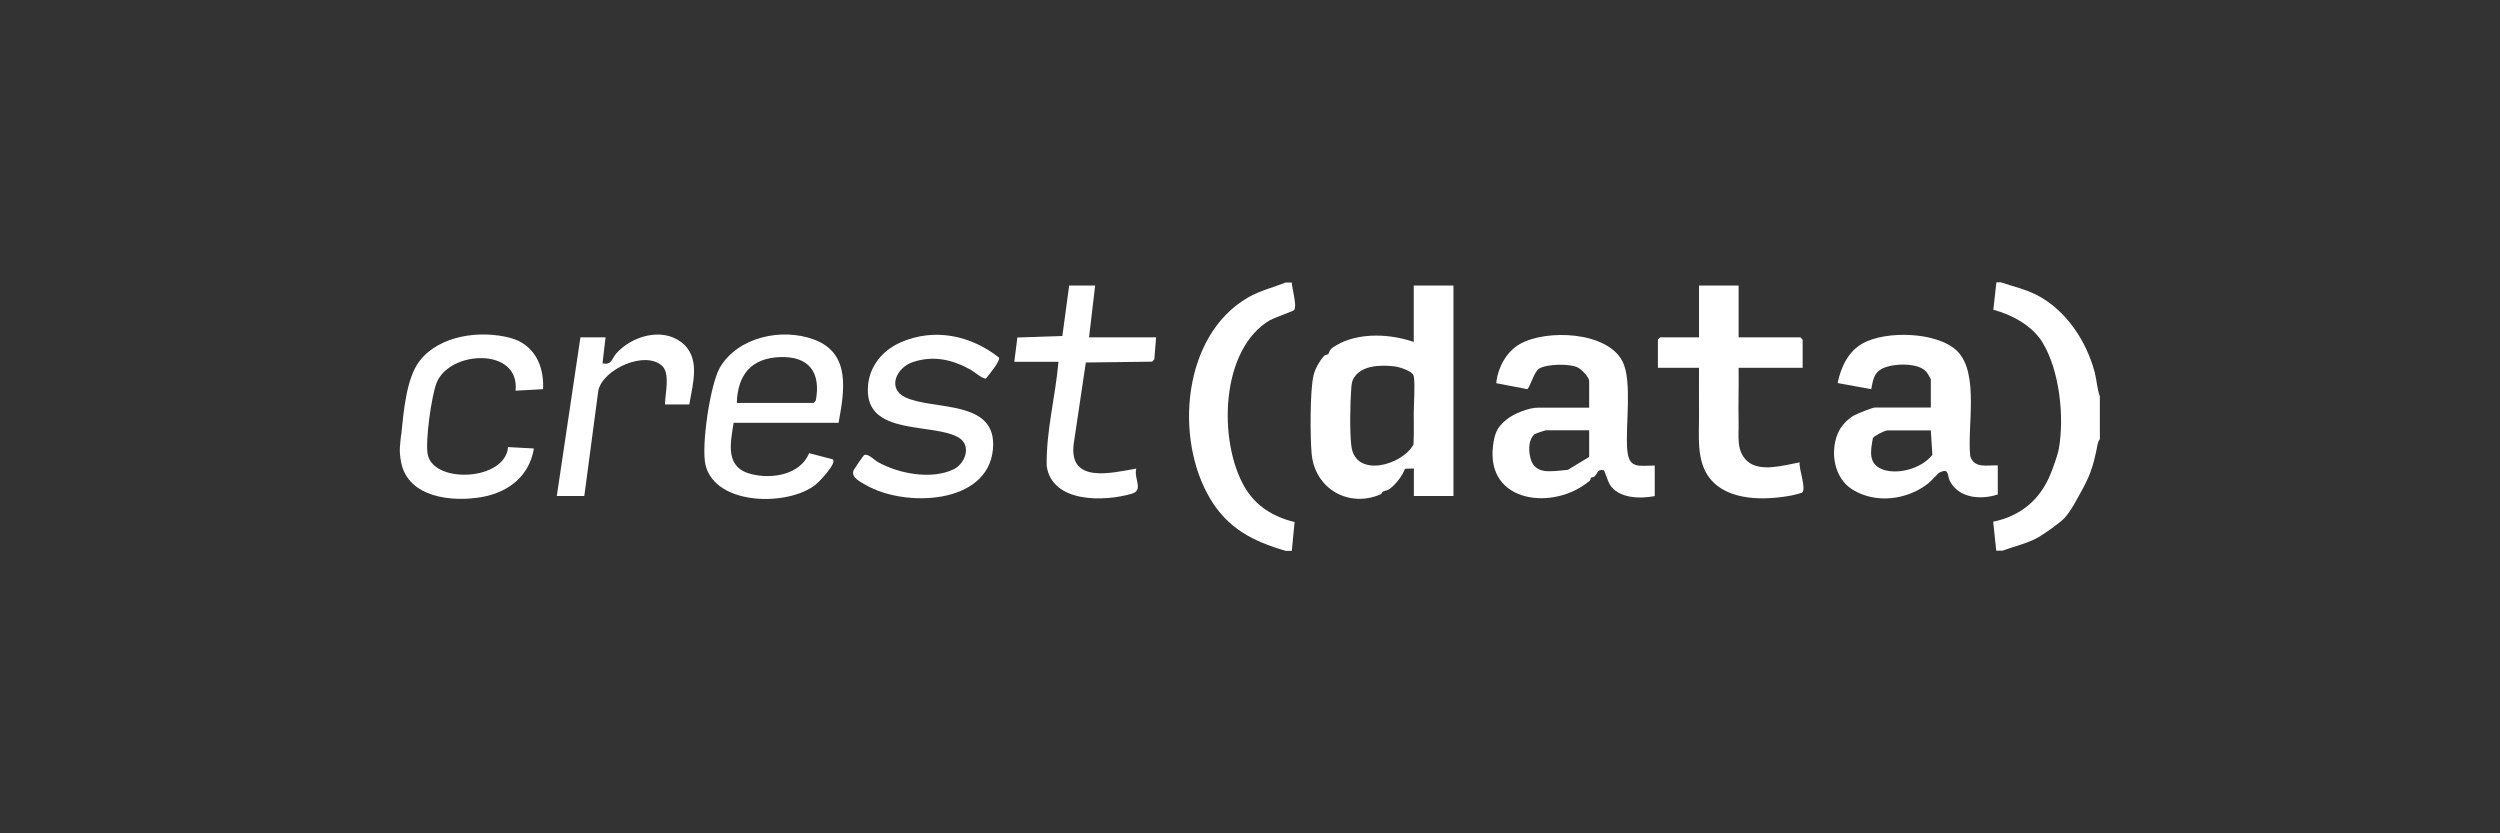
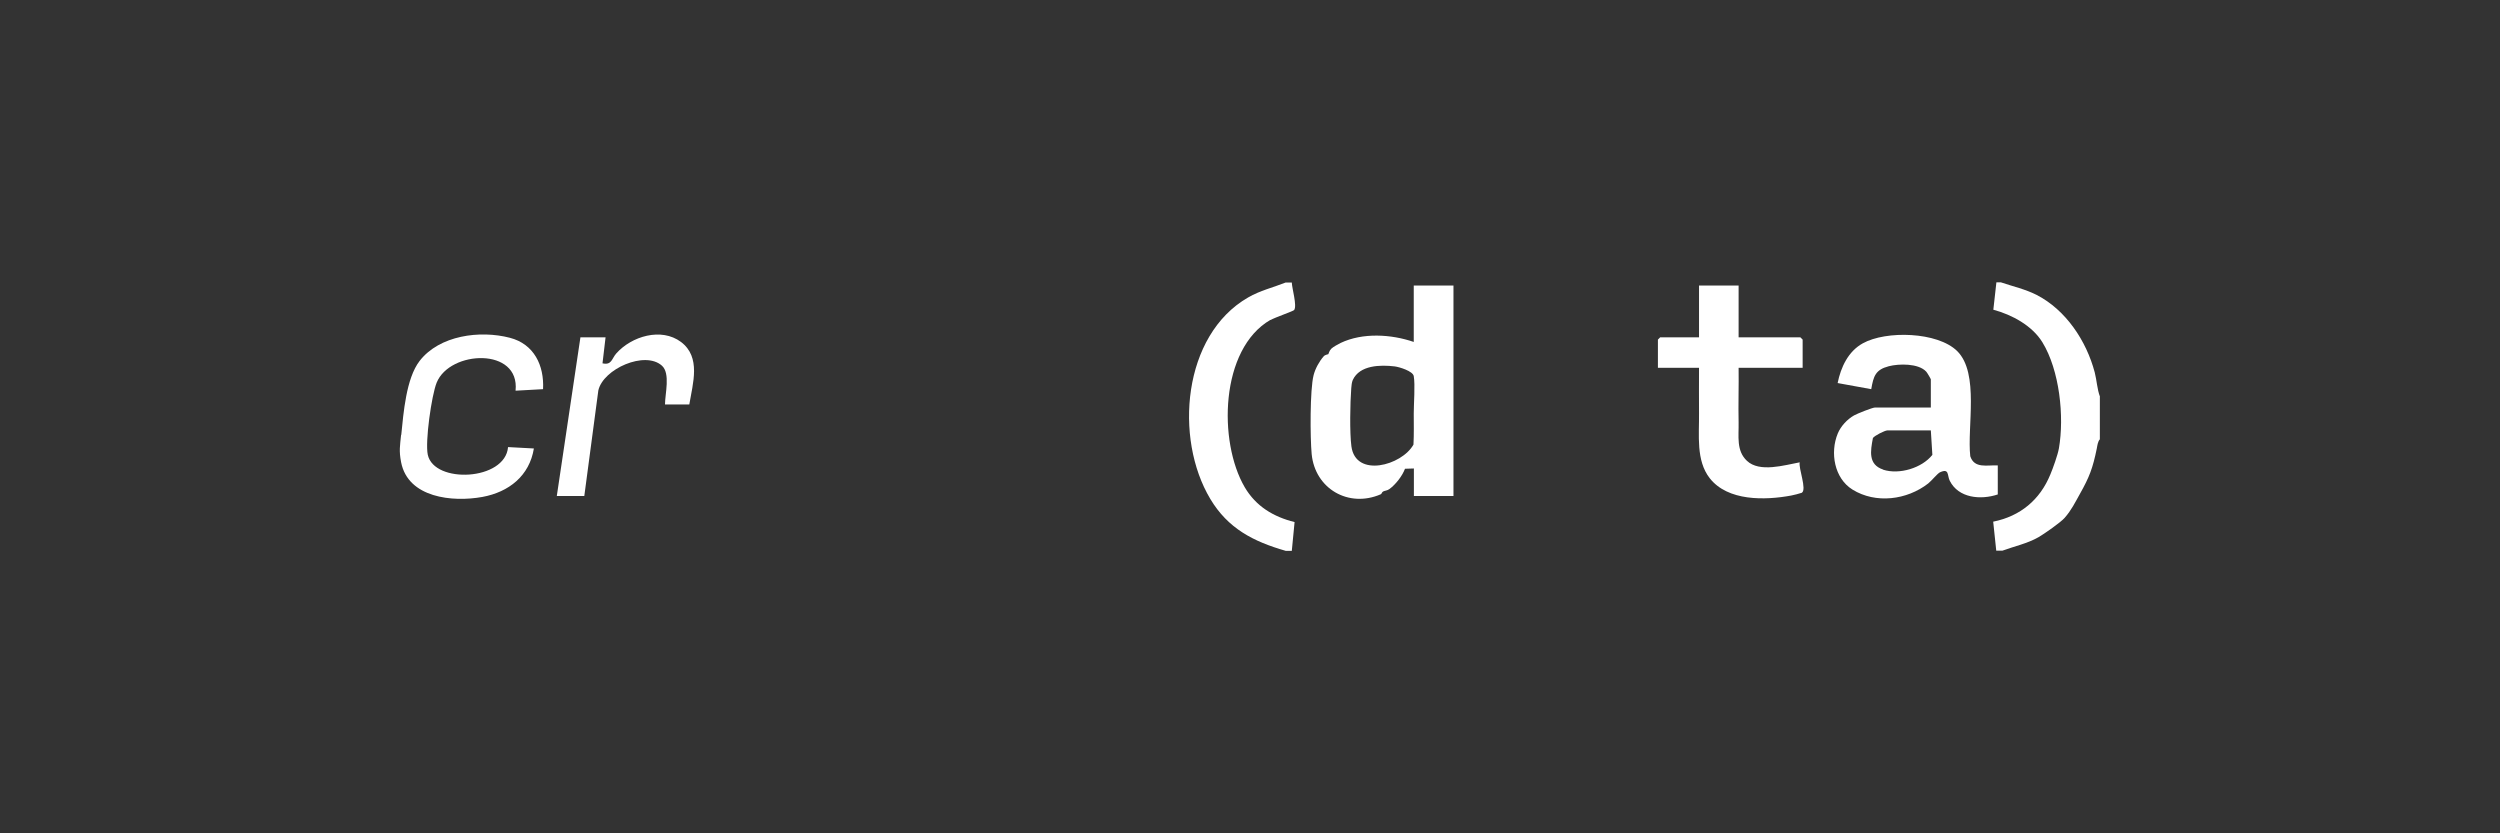
<svg xmlns="http://www.w3.org/2000/svg" id="Calque_2" data-name="Calque 2" viewBox="0 0 180 60">
  <rect x="0" y="0" width="180" height="60" fill="#333333" stroke="none" />
  <defs>
    <style>
      .cls-1 {
        fill: #fff;
      }

      .cls-2 {
        fill: none;
      }
    </style>
  </defs>
  <g id="storage_monitoring" data-name="storage monitoring">
    <rect class="cls-2" width="180" height="60" />
    <g>
      <path class="cls-1" d="M28.89,31.32c.16-1.58.35-4.07,1.32-5.33,1.43-1.85,4.35-2.23,6.5-1.67,1.74.45,2.48,1.99,2.39,3.7l-1.98.11c.33-3.14-4.73-2.92-5.68-.58-.37.92-.84,4.25-.64,5.19.45,2.11,5.58,1.88,5.78-.55l1.86.1c-.32,1.97-1.8,3.14-3.71,3.49-2.14.39-5.35.07-5.85-2.5-.16-.83-.08-1.18,0-1.98Z" />
-       <path class="cls-1" d="M60.4,30.44h-7.58c-.24,1.53-.63,3.23,1.29,3.7,1.49.37,3.5.04,4.15-1.51l1.69.44c.36.24-.98,1.63-1.21,1.81-1.94,1.58-7.21,1.56-7.94-1.39-.33-1.33.33-5.83,1.04-7.04,1.31-2.21,4.48-2.86,6.78-2,2.66.99,2.17,3.71,1.76,5.98ZM53.05,29.01h5.54l.15-.18c.37-2-.47-3.19-2.57-3.12s-3.06,1.3-3.12,3.3Z" />
-       <path class="cls-1" d="M71.92,25.73c.15.22-.75,1.3-.93,1.52-.22.07-.86-.5-1.1-.63-1.33-.73-2.65-1.04-4.14-.56-1.2.38-1.9,1.91-.58,2.54,2.04.98,6.67.11,6.32,3.76-.38,4-6.38,4.17-9.13,2.57-.4-.23-1.11-.55-.9-1.07.03-.07.72-1.1.78-1.11.33-.07.69.37.99.53,1.49.83,3.82,1.27,5.41.52.87-.41,1.32-1.71.41-2.28-1.75-1.07-6.38-.16-6.56-3.22-.1-1.67.9-3.02,2.38-3.66,2.43-1.05,5.02-.49,7.05,1.1Z" />
-       <path class="cls-1" d="M78.85,20.56l-.44,3.73h4.83l-.13,1.58-.16.17-4.77.06-.87,5.83c-.39,2.92,2.7,2.12,4.5,1.81-.19.73.56,1.55-.33,1.81-1.97.58-5.74.68-6.12-2.01-.04-2.51.63-4.99.85-7.49h-3.18l.22-1.75,3.24-.11.49-3.63h1.87Z" />
      <path class="cls-1" d="M49.64,29.12h-1.76c0-.76.4-2.23-.22-2.79-1.22-1.1-4.23.23-4.58,1.78l-1.01,7.6h-1.98l1.7-11.42h1.81l-.22,1.87c.67.15.66-.34.99-.71,1.1-1.24,3.24-1.89,4.66-.83,1.46,1.1.85,2.98.6,4.5Z" />
      <g>
        <path class="cls-1" d="M91.48,23.04c.33-.19,1.65-.64,1.7-.72.22-.31-.16-1.56-.17-1.98h-.44c-.93.37-1.83.57-2.71,1.08-4.71,2.71-5.33,10.14-2.72,14.5,1.27,2.13,3.1,3.07,5.43,3.74h.44l.2-2.07c-1.52-.38-2.78-1.13-3.59-2.51-1.92-3.28-1.78-9.95,1.85-12.05Z" />
        <path class="cls-1" d="M151.2,28.57c-.21-.56-.23-1.18-.38-1.76-.6-2.27-2.08-4.5-4.19-5.58-.81-.41-1.71-.61-2.56-.9-.11,0-.22,0-.33,0l-.22,1.97c1.34.36,2.79,1.14,3.53,2.34,1.24,2.02,1.59,5.35,1.19,7.65-.08.45-.42,1.41-.61,1.86-.75,1.84-2.17,3.02-4.12,3.41l.22,2.09c.15,0,.29,0,.44,0,.87-.32,1.79-.51,2.6-.97.4-.23,1.62-1.08,1.89-1.4.49-.56.74-1.09,1.1-1.73.68-1.21.92-1.84,1.21-3.26.04-.21.07-.5.22-.66,0-1.02,0-2.05,0-3.07Z" />
-         <path class="cls-1" d="M117.16,32.37c-.14-1.72.38-4.93-.34-6.35-1.11-2.17-5.48-2.32-7.37-1.26-1,.56-1.61,1.72-1.72,2.83l2.23.43c.16-.04.49-1.24.84-1.47.55-.35,2.23-.39,2.82-.08.25.13.8.69.8.96v1.92h-3.68c-.68,0-1.77.44-2.3.88-.69.57-.83,1.02-.94,1.86-.53,4.15,4.38,4.71,6.95,2.53.1-.09.07-.21.08-.22.03-.02.18-.02.28-.1.23-.21.17-.52.65-.45.07.01.31.81.43,1.01.62,1.04,2.19,1.06,3.25.86v-2.2c-1.17,0-1.86.26-1.98-1.15ZM110.14,32.74c-.07-.5-.06-1.07.32-1.46.05-.05.79-.3.83-.3h3.13v1.92l-1.54.93c-1.2.09-2.52.45-2.74-1.1Z" />
        <path class="cls-1" d="M101.79,20.56v4.06c-1.63-.56-3.68-.68-5.26.07-.18.09-.55.29-.68.42-.15.15-.19.37-.21.39-.02.02-.22.03-.33.15-.32.36-.61.89-.73,1.36-.27,1.04-.25,4.52-.14,5.68.24,2.5,2.66,3.9,4.97,2.9.08-.03.08-.15.17-.2.13-.07.3-.06.46-.18.45-.33.92-.93,1.12-1.46l.64-.02v1.98h2.85c0-1.57,0-3.15,0-4.72,0-3.48,0-6.96,0-10.43h-2.85ZM101.77,32.01c-.84,1.51-4.17,2.42-4.47.12-.13-.98-.09-3.14-.01-4.17.01-.18.04-.44.11-.6.5-1.08,1.99-1.1,3.01-.98.34.04,1.32.34,1.38.7.11.62,0,1.98,0,2.69,0,.74.02,1.49-.02,2.23Z" />
        <path class="cls-1" d="M143.84,33.51c-.76-.04-1.68.25-1.98-.66-.24-2.09.67-5.97-.94-7.57-1.42-1.4-5.13-1.49-6.8-.56-1.05.58-1.58,1.72-1.81,2.86l2.42.44c.16-.93.3-1.4,1.26-1.65.73-.19,2.14-.22,2.7.39.06.06.33.52.33.55v2.03h-4.01c-.19,0-1.29.44-1.52.57-.49.28-.95.77-1.17,1.3-.57,1.38-.25,3.23,1.06,4.04,1.68,1.04,3.92.75,5.45-.44.24-.19.68-.73.84-.8.69-.32.52.21.71.6.63,1.26,2.23,1.4,3.46.99v-2.09ZM135.59,33.81c-1.09-.36-.92-1.33-.74-2.27.09-.16.86-.55,1.04-.55h3.13l.11,1.76c-.75.95-2.38,1.44-3.54,1.07Z" />
        <path class="cls-1" d="M129.57,33.29c-1.09.2-2.88.75-3.79-.11-.78-.73-.58-1.78-.6-2.75-.03-1.31.02-2.64,0-3.95h4.61v-2.03l-.16-.16h-4.45v-3.73h-2.85v3.73h-2.8l-.16.16v2.03h2.96c0,1.1-.01,2.2,0,3.29.02,1.55-.23,3.38.77,4.66,1.3,1.66,3.97,1.6,5.86,1.25.26-.05.51-.12.77-.2.38-.24-.25-1.75-.15-2.21Z" />
      </g>
    </g>
  </g>
</svg>